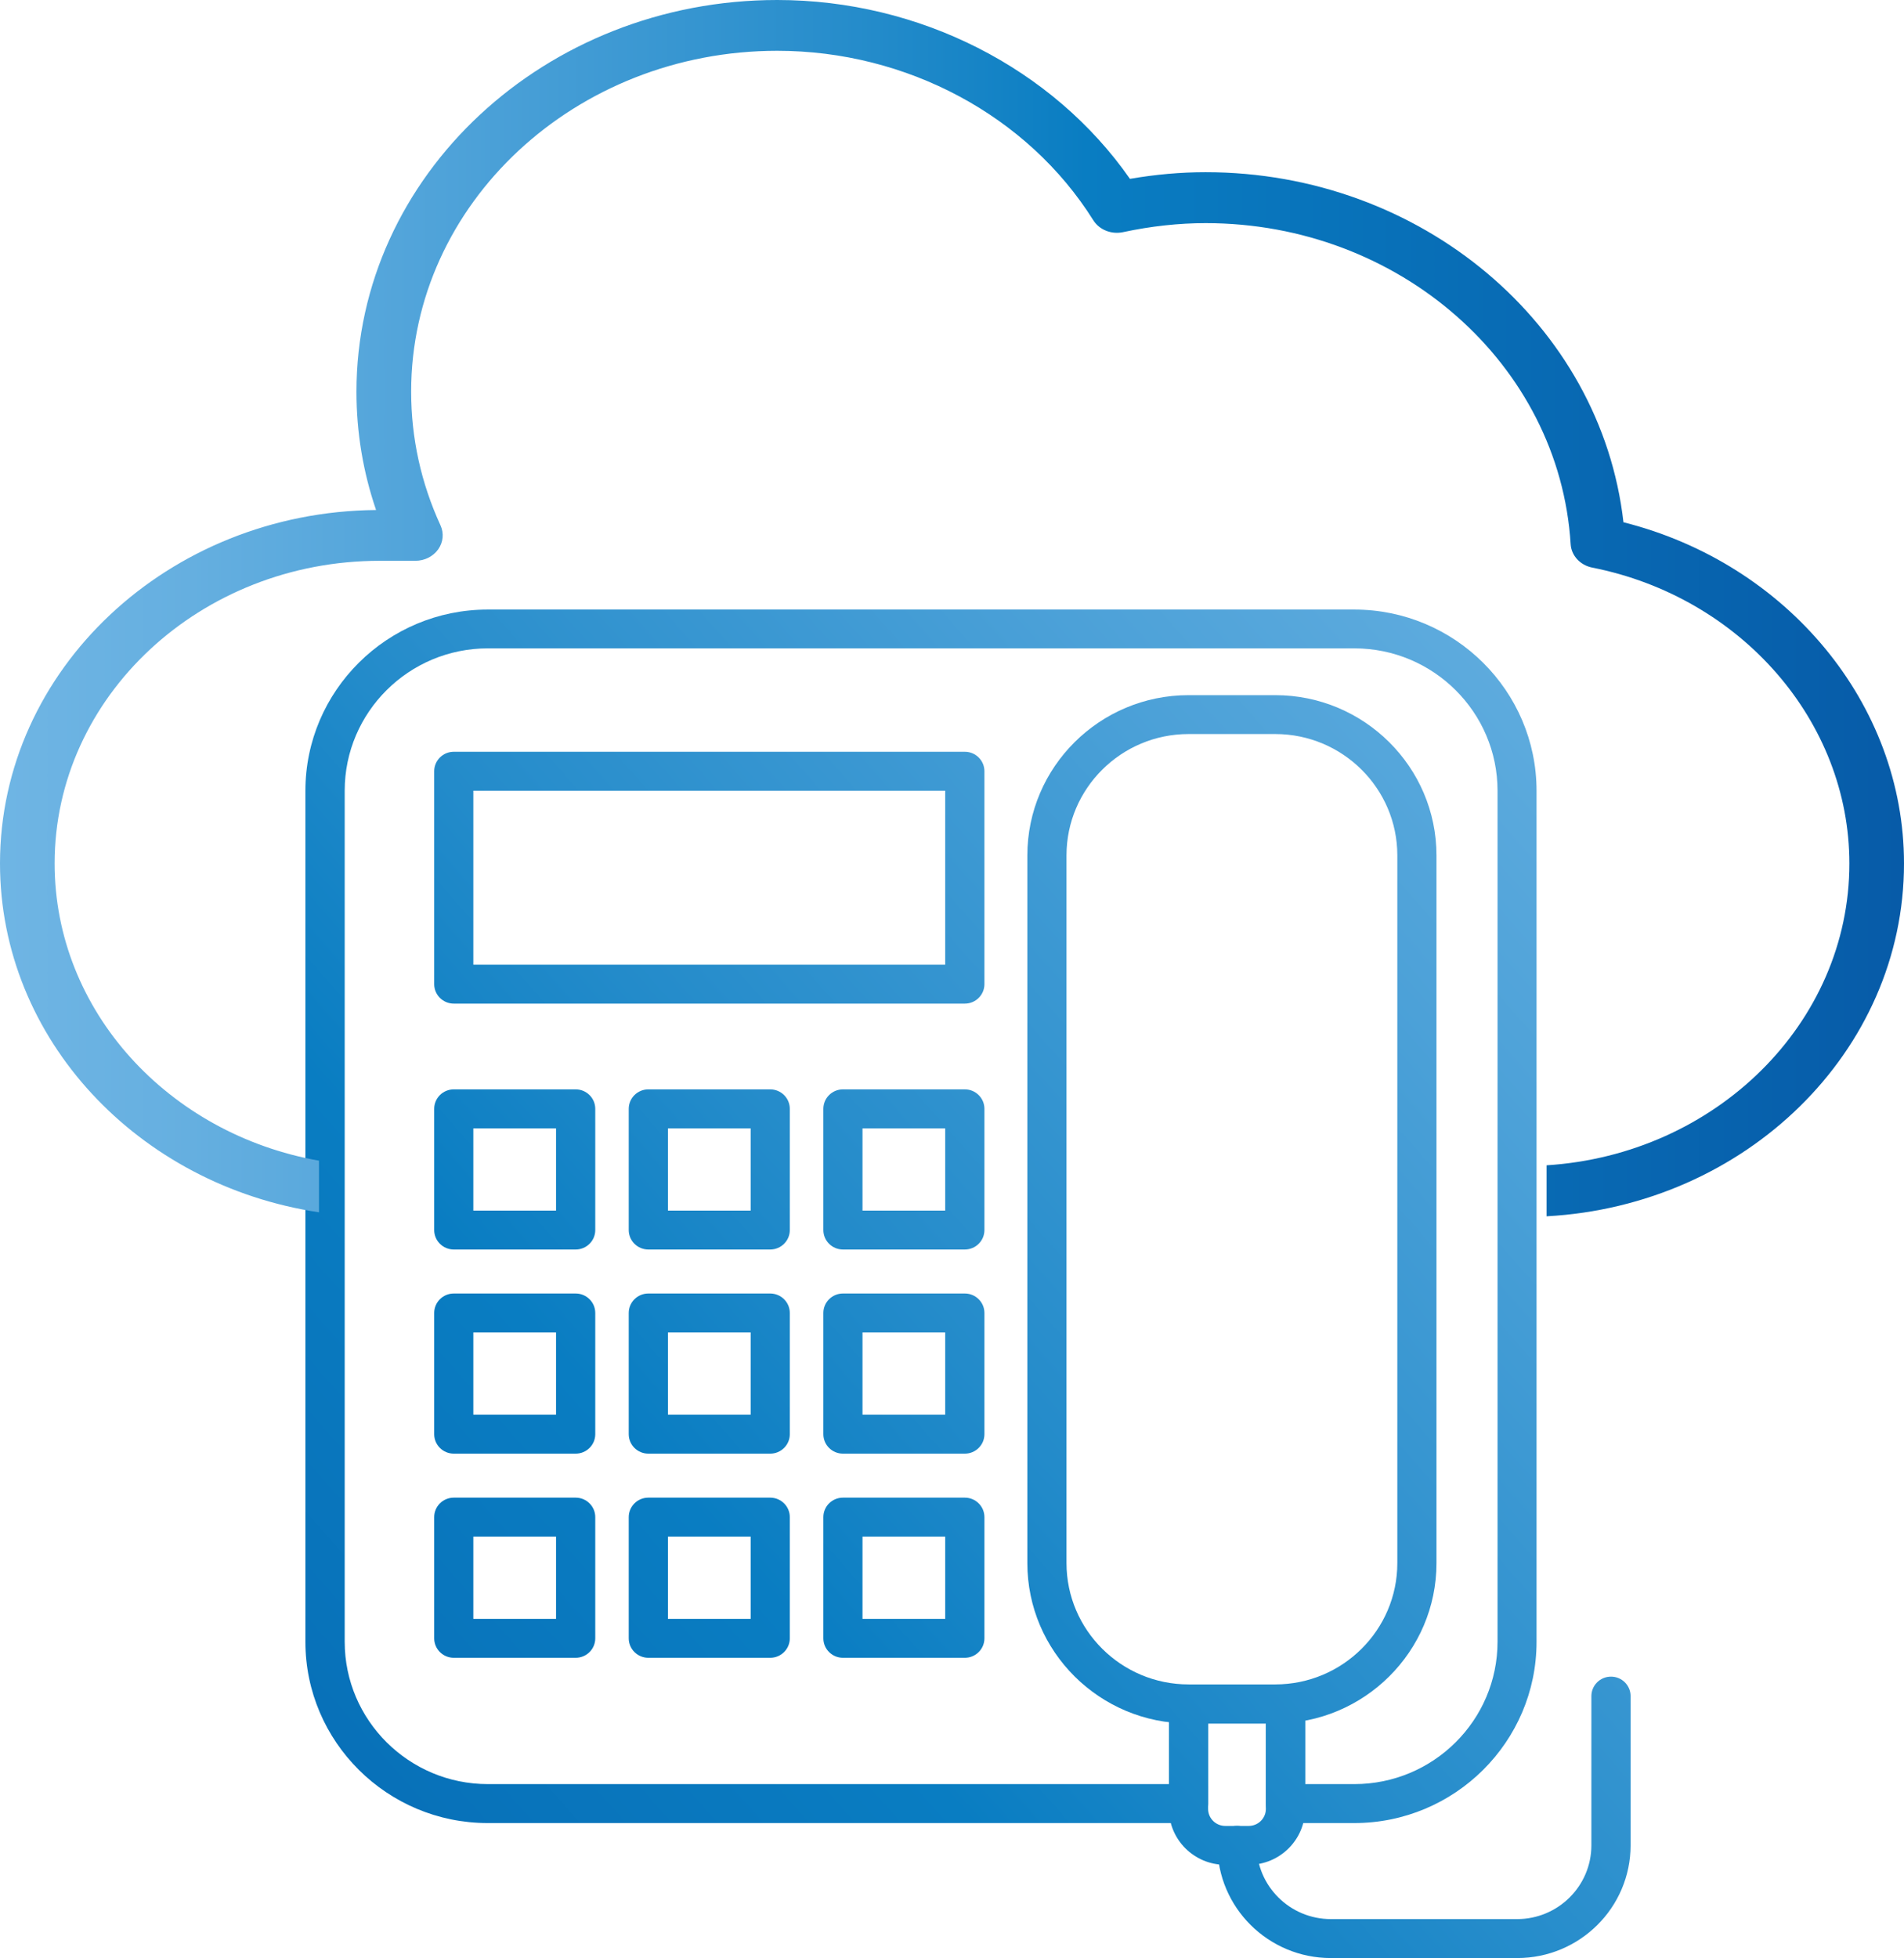
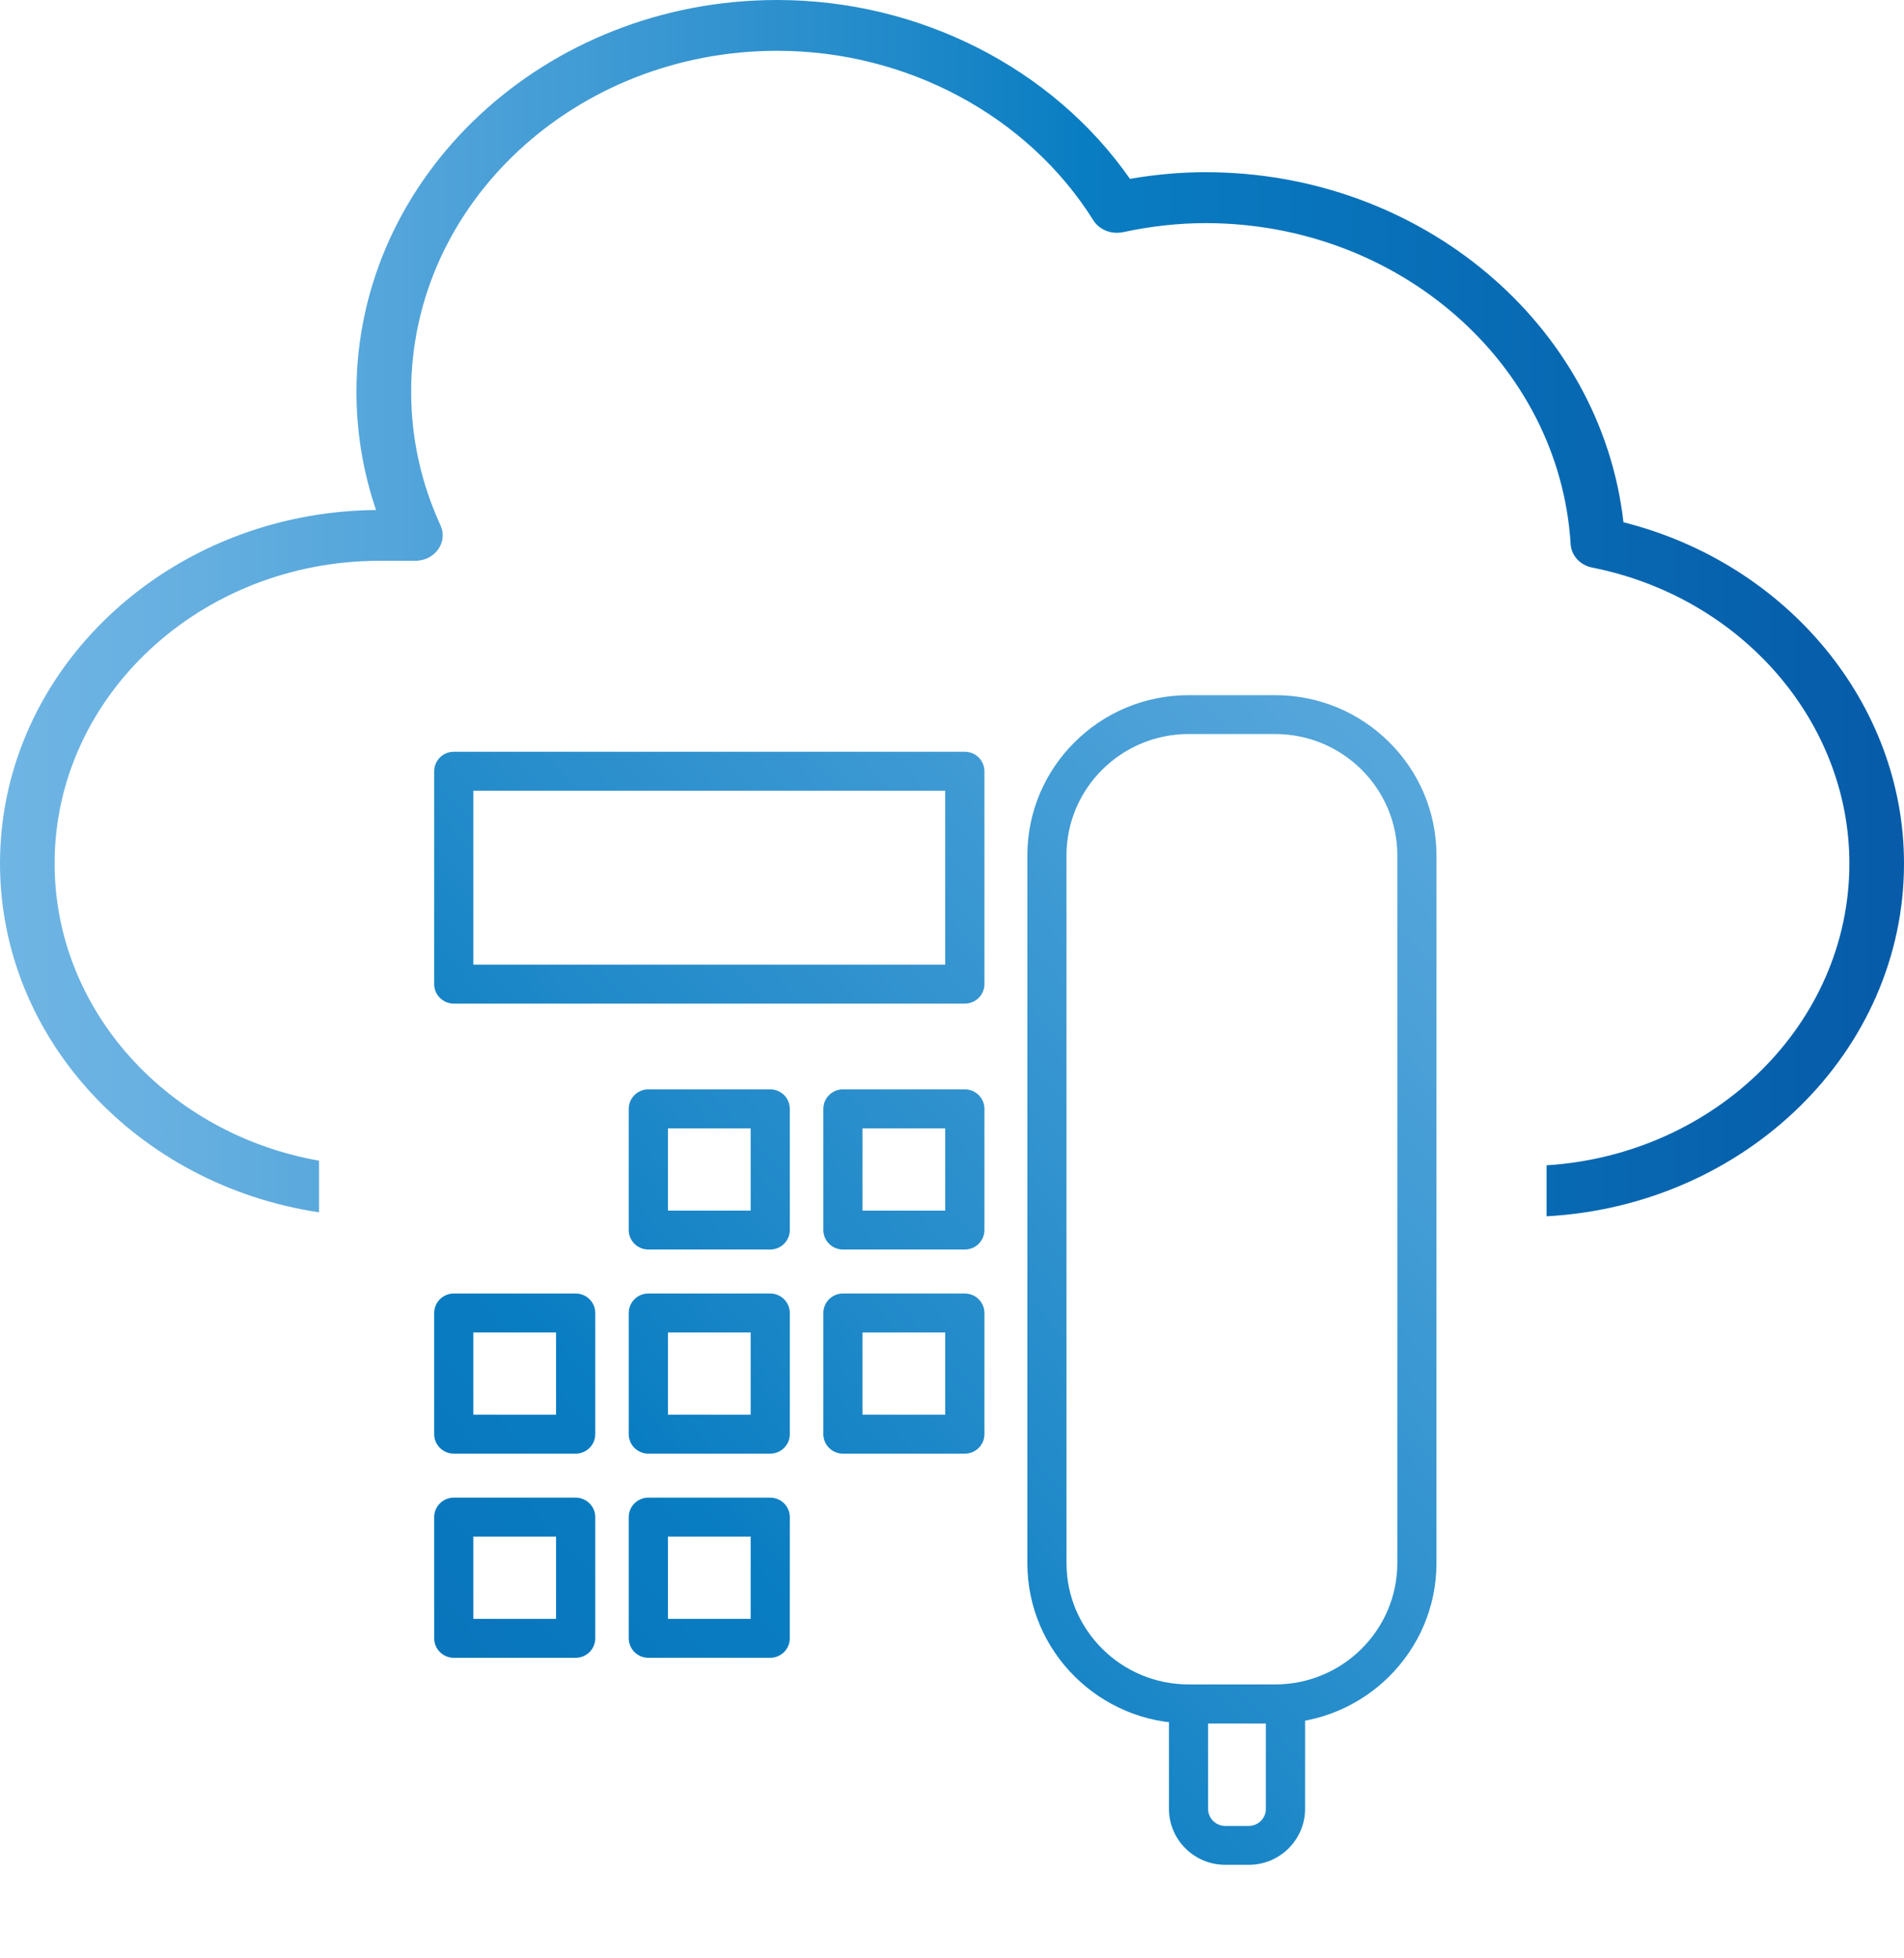
<svg xmlns="http://www.w3.org/2000/svg" xmlns:xlink="http://www.w3.org/1999/xlink" id="Layer_1" data-name="Layer 1" viewBox="0 0 271.88 279.5">
  <defs>
    <style>      .cls-1 {        fill: url(#Sky_1-14);      }      .cls-1, .cls-2, .cls-3, .cls-4, .cls-5, .cls-6, .cls-7, .cls-8, .cls-9, .cls-10, .cls-11, .cls-12, .cls-13, .cls-14, .cls-15 {        stroke-width: 0px;      }      .cls-2 {        fill: url(#Sky_1-8);      }      .cls-3 {        fill: url(#Sky_1-11);      }      .cls-4 {        fill: url(#Sky_1);      }      .cls-5 {        fill: url(#Sky_1-9);      }      .cls-6 {        fill: url(#Sky_1-6);      }      .cls-7 {        fill: url(#Sky_1-12);      }      .cls-8 {        fill: url(#Sky_1-4);      }      .cls-9 {        fill: url(#Sky_1-3);      }      .cls-10 {        fill: url(#Sky_1-10);      }      .cls-11 {        fill: url(#Sky_1-7);      }      .cls-12 {        fill: url(#Sky_1-5);      }      .cls-13 {        fill: url(#Sky_1-2);      }      .cls-14 {        fill: url(#Sky_1-13);      }      .cls-15 {        fill: url(#Sky_1-15);      }    </style>
    <linearGradient id="Sky_1" data-name="Sky 1" x1="277.46" y1="83.12" x2="-13.56" y2="339.61" gradientUnits="userSpaceOnUse">
      <stop offset="0" stop-color="#6fb5e4" />
      <stop offset=".1" stop-color="#65afe0" />
      <stop offset=".25" stop-color="#4ca1d8" />
      <stop offset=".46" stop-color="#238bca" />
      <stop offset=".57" stop-color="#097dc2" />
      <stop offset="1" stop-color="#075ba8" />
    </linearGradient>
    <linearGradient id="Sky_1-2" data-name="Sky 1" x1="221.44" y1="19.39" x2="-70.33" y2="276.54" xlink:href="#Sky_1" />
    <linearGradient id="Sky_1-3" data-name="Sky 1" x1="229.85" y1="29.14" x2="-61.6" y2="286.01" xlink:href="#Sky_1" />
    <linearGradient id="Sky_1-4" data-name="Sky 1" x1="242.04" y1="42.88" x2="-49.41" y2="299.75" xlink:href="#Sky_1" />
    <linearGradient id="Sky_1-5" data-name="Sky 1" x1="254.23" y1="56.62" x2="-37.22" y2="313.5" xlink:href="#Sky_1" />
    <linearGradient id="Sky_1-6" data-name="Sky 1" x1="244.35" y1="45.49" x2="-47.1" y2="302.37" xlink:href="#Sky_1" />
    <linearGradient id="Sky_1-7" data-name="Sky 1" x1="256.54" y1="59.24" x2="-34.91" y2="316.11" xlink:href="#Sky_1" />
    <linearGradient id="Sky_1-8" data-name="Sky 1" x1="268.73" y1="72.98" x2="-22.72" y2="329.86" xlink:href="#Sky_1" />
    <linearGradient id="Sky_1-9" data-name="Sky 1" x1="258.85" y1="61.85" x2="-32.6" y2="318.72" xlink:href="#Sky_1" />
    <linearGradient id="Sky_1-10" data-name="Sky 1" x1="271.04" y1="75.6" x2="-20.41" y2="332.47" xlink:href="#Sky_1" />
    <linearGradient id="Sky_1-11" data-name="Sky 1" x1="283.23" y1="89.34" x2="-8.22" y2="346.21" xlink:href="#Sky_1" />
    <linearGradient id="Sky_1-12" data-name="Sky 1" x1="258.63" y1="61.59" x2="-32.83" y2="318.46" xlink:href="#Sky_1" />
    <linearGradient id="Sky_1-13" data-name="Sky 1" x1="317.31" y1="127.9" x2="25.99" y2="384.66" xlink:href="#Sky_1" />
    <linearGradient id="Sky_1-14" data-name="Sky 1" x1="336.38" y1="149.14" x2="44.74" y2="406.18" xlink:href="#Sky_1" />
    <linearGradient id="Sky_1-15" data-name="Sky 1" x1="0" y1="86.81" x2="271.88" y2="86.81" xlink:href="#Sky_1" />
  </defs>
  <path class="cls-4" d="M182.1,246.01h-12.38c-12.69,0-23.02-10.26-23.02-22.88v-101.02c0-12.62,10.33-22.88,23.02-22.88h12.38c12.69,0,23.02,10.26,23.02,22.88v101.02c0,12.62-10.33,22.88-23.02,22.88ZM169.72,104.78c-9.61,0-17.43,7.77-17.43,17.32v101.02c0,9.55,7.82,17.32,17.43,17.32h12.38c9.61,0,17.43-7.77,17.43-17.32v-101.02c0-9.55-7.82-17.32-17.43-17.32h-12.38Z" />
  <path class="cls-13" d="M137.77,143.26h-72.97c-1.54,0-2.8-1.24-2.8-2.78v-30.39c0-1.53,1.25-2.78,2.8-2.78h72.97c1.54,0,2.8,1.24,2.8,2.78v30.39c0,1.53-1.25,2.78-2.8,2.78ZM67.59,137.7h67.38v-24.83h-67.38v24.83Z" />
-   <path class="cls-9" d="M82.2,178.36h-17.4c-1.54,0-2.8-1.24-2.8-2.78v-17.3c0-1.53,1.25-2.78,2.8-2.78h17.4c1.54,0,2.8,1.24,2.8,2.78v17.3c0,1.53-1.25,2.78-2.8,2.78ZM67.59,172.81h11.81v-11.74h-11.81v11.74Z" />
  <path class="cls-8" d="M109.98,178.36h-17.4c-1.54,0-2.8-1.24-2.8-2.78v-17.3c0-1.53,1.25-2.78,2.8-2.78h17.4c1.54,0,2.8,1.24,2.8,2.78v17.3c0,1.53-1.25,2.78-2.8,2.78ZM95.38,172.81h11.81v-11.74h-11.81v11.74Z" />
  <path class="cls-12" d="M137.77,178.36h-17.4c-1.54,0-2.8-1.24-2.8-2.78v-17.3c0-1.53,1.25-2.78,2.8-2.78h17.4c1.54,0,2.8,1.24,2.8,2.78v17.3c0,1.53-1.25,2.78-2.8,2.78ZM123.16,172.81h11.81v-11.74h-11.81v11.74Z" />
  <path class="cls-6" d="M82.2,207.5h-17.4c-1.54,0-2.8-1.24-2.8-2.78v-17.3c0-1.53,1.25-2.78,2.8-2.78h17.4c1.54,0,2.8,1.24,2.8,2.78v17.3c0,1.53-1.25,2.78-2.8,2.78ZM67.59,201.94h11.81v-11.74h-11.81v11.74Z" />
  <path class="cls-11" d="M109.98,207.5h-17.4c-1.54,0-2.8-1.24-2.8-2.78v-17.3c0-1.53,1.25-2.78,2.8-2.78h17.4c1.54,0,2.8,1.24,2.8,2.78v17.3c0,1.53-1.25,2.78-2.8,2.78ZM95.38,201.94h11.81v-11.74h-11.81v11.74Z" />
  <path class="cls-2" d="M137.77,207.5h-17.4c-1.54,0-2.8-1.24-2.8-2.78v-17.3c0-1.53,1.25-2.78,2.8-2.78h17.4c1.54,0,2.8,1.24,2.8,2.78v17.3c0,1.53-1.25,2.78-2.8,2.78ZM123.16,201.94h11.81v-11.74h-11.81v11.74Z" />
  <path class="cls-5" d="M82.2,236.64h-17.4c-1.54,0-2.8-1.24-2.8-2.78v-17.3c0-1.53,1.25-2.78,2.8-2.78h17.4c1.54,0,2.8,1.24,2.8,2.78v17.3c0,1.53-1.25,2.78-2.8,2.78ZM67.59,231.08h11.81v-11.74h-11.81v11.74Z" />
  <path class="cls-10" d="M109.98,236.64h-17.4c-1.54,0-2.8-1.24-2.8-2.78v-17.3c0-1.53,1.25-2.78,2.8-2.78h17.4c1.54,0,2.8,1.24,2.8,2.78v17.3c0,1.53-1.25,2.78-2.8,2.78ZM95.38,231.08h11.81v-11.74h-11.81v11.74Z" />
-   <path class="cls-3" d="M137.77,236.64h-17.4c-1.54,0-2.8-1.24-2.8-2.78v-17.3c0-1.53,1.25-2.78,2.8-2.78h17.4c1.54,0,2.8,1.24,2.8,2.78v17.3c0,1.53-1.25,2.78-2.8,2.78ZM123.16,231.08h11.81v-11.74h-11.81v11.74Z" />
-   <path class="cls-7" d="M193.39,260.23h-9.84c-1.54,0-2.8-1.24-2.8-2.78v-11.44h-8.24v11.44c0,1.53-1.25,2.78-2.8,2.78h-100.07c-14.35,0-26.03-11.61-26.03-25.87v-121.48c0-14.27,11.68-25.87,26.03-25.87h123.74c14.35,0,26.03,11.61,26.03,25.87v121.48c0,14.27-11.68,25.87-26.03,25.87ZM186.35,254.67h7.05c11.27,0,20.44-9.11,20.44-20.32v-121.48c0-11.2-9.17-20.32-20.44-20.32h-123.74c-11.27,0-20.44,9.11-20.44,20.32v121.48c0,11.2,9.17,20.32,20.44,20.32h97.27v-11.44c0-1.54,1.25-2.78,2.8-2.78h13.84c1.54,0,2.8,1.24,2.8,2.78v11.44Z" />
  <path class="cls-14" d="M178.31,266.19h-3.35c-4.43,0-8.04-3.58-8.04-7.99v-14.97c0-1.54,1.25-2.78,2.8-2.78h13.84c1.54,0,2.8,1.24,2.8,2.78v14.97c0,4.41-3.61,7.99-8.04,7.99ZM172.51,246.01v12.2c0,1.34,1.1,2.43,2.45,2.43h3.35c1.35,0,2.45-1.09,2.45-2.43v-12.2h-8.24Z" />
-   <path class="cls-1" d="M216.63,279.5h-26.6c-8.93,0-16.19-7.22-16.19-16.09,0-1.53,1.25-2.78,2.8-2.78s2.8,1.24,2.8,2.78c0,5.81,4.75,10.53,10.6,10.53h26.6c5.84,0,10.6-4.72,10.6-10.53v-21.3c0-1.53,1.25-2.78,2.8-2.78s2.8,1.24,2.8,2.78v21.3c0,8.87-7.26,16.09-16.19,16.09Z" />
  <path class="cls-15" d="M271.88,123.25c0-22.76-16.68-42.82-40.06-48.7-3.21-28.23-28.88-49.97-59.67-49.97-3.53,0-7.15.32-10.8.95C150.32,9.72,131.27,0,110.98,0c-33.13,0-60.08,25.08-60.08,55.91,0,5.79.94,11.45,2.8,16.89C24.04,73.06,0,95.59,0,123.25c0,25.08,19.76,45.93,45.55,49.8v-7.37c-21.47-3.79-37.75-21.37-37.75-42.43,0-23.82,20.82-43.2,46.42-43.2h5.09c1.31,0,2.53-.61,3.26-1.63.72-1.02.85-2.3.33-3.43-2.78-6.05-4.19-12.47-4.19-19.09,0-26.83,23.45-48.65,52.28-48.65,18.47,0,35.76,9.26,45.12,24.18.86,1.37,2.56,2.06,4.25,1.71,4-.86,7.97-1.29,11.8-1.29,27.64,0,50.53,20.13,52.12,45.83.1,1.63,1.36,3,3.08,3.34,21.28,4.21,36.72,21.97,36.72,42.24,0,22.82-19.12,41.56-43.24,43.08v7.28c28.42-1.54,51.04-23.53,51.04-50.36Z" />
</svg>